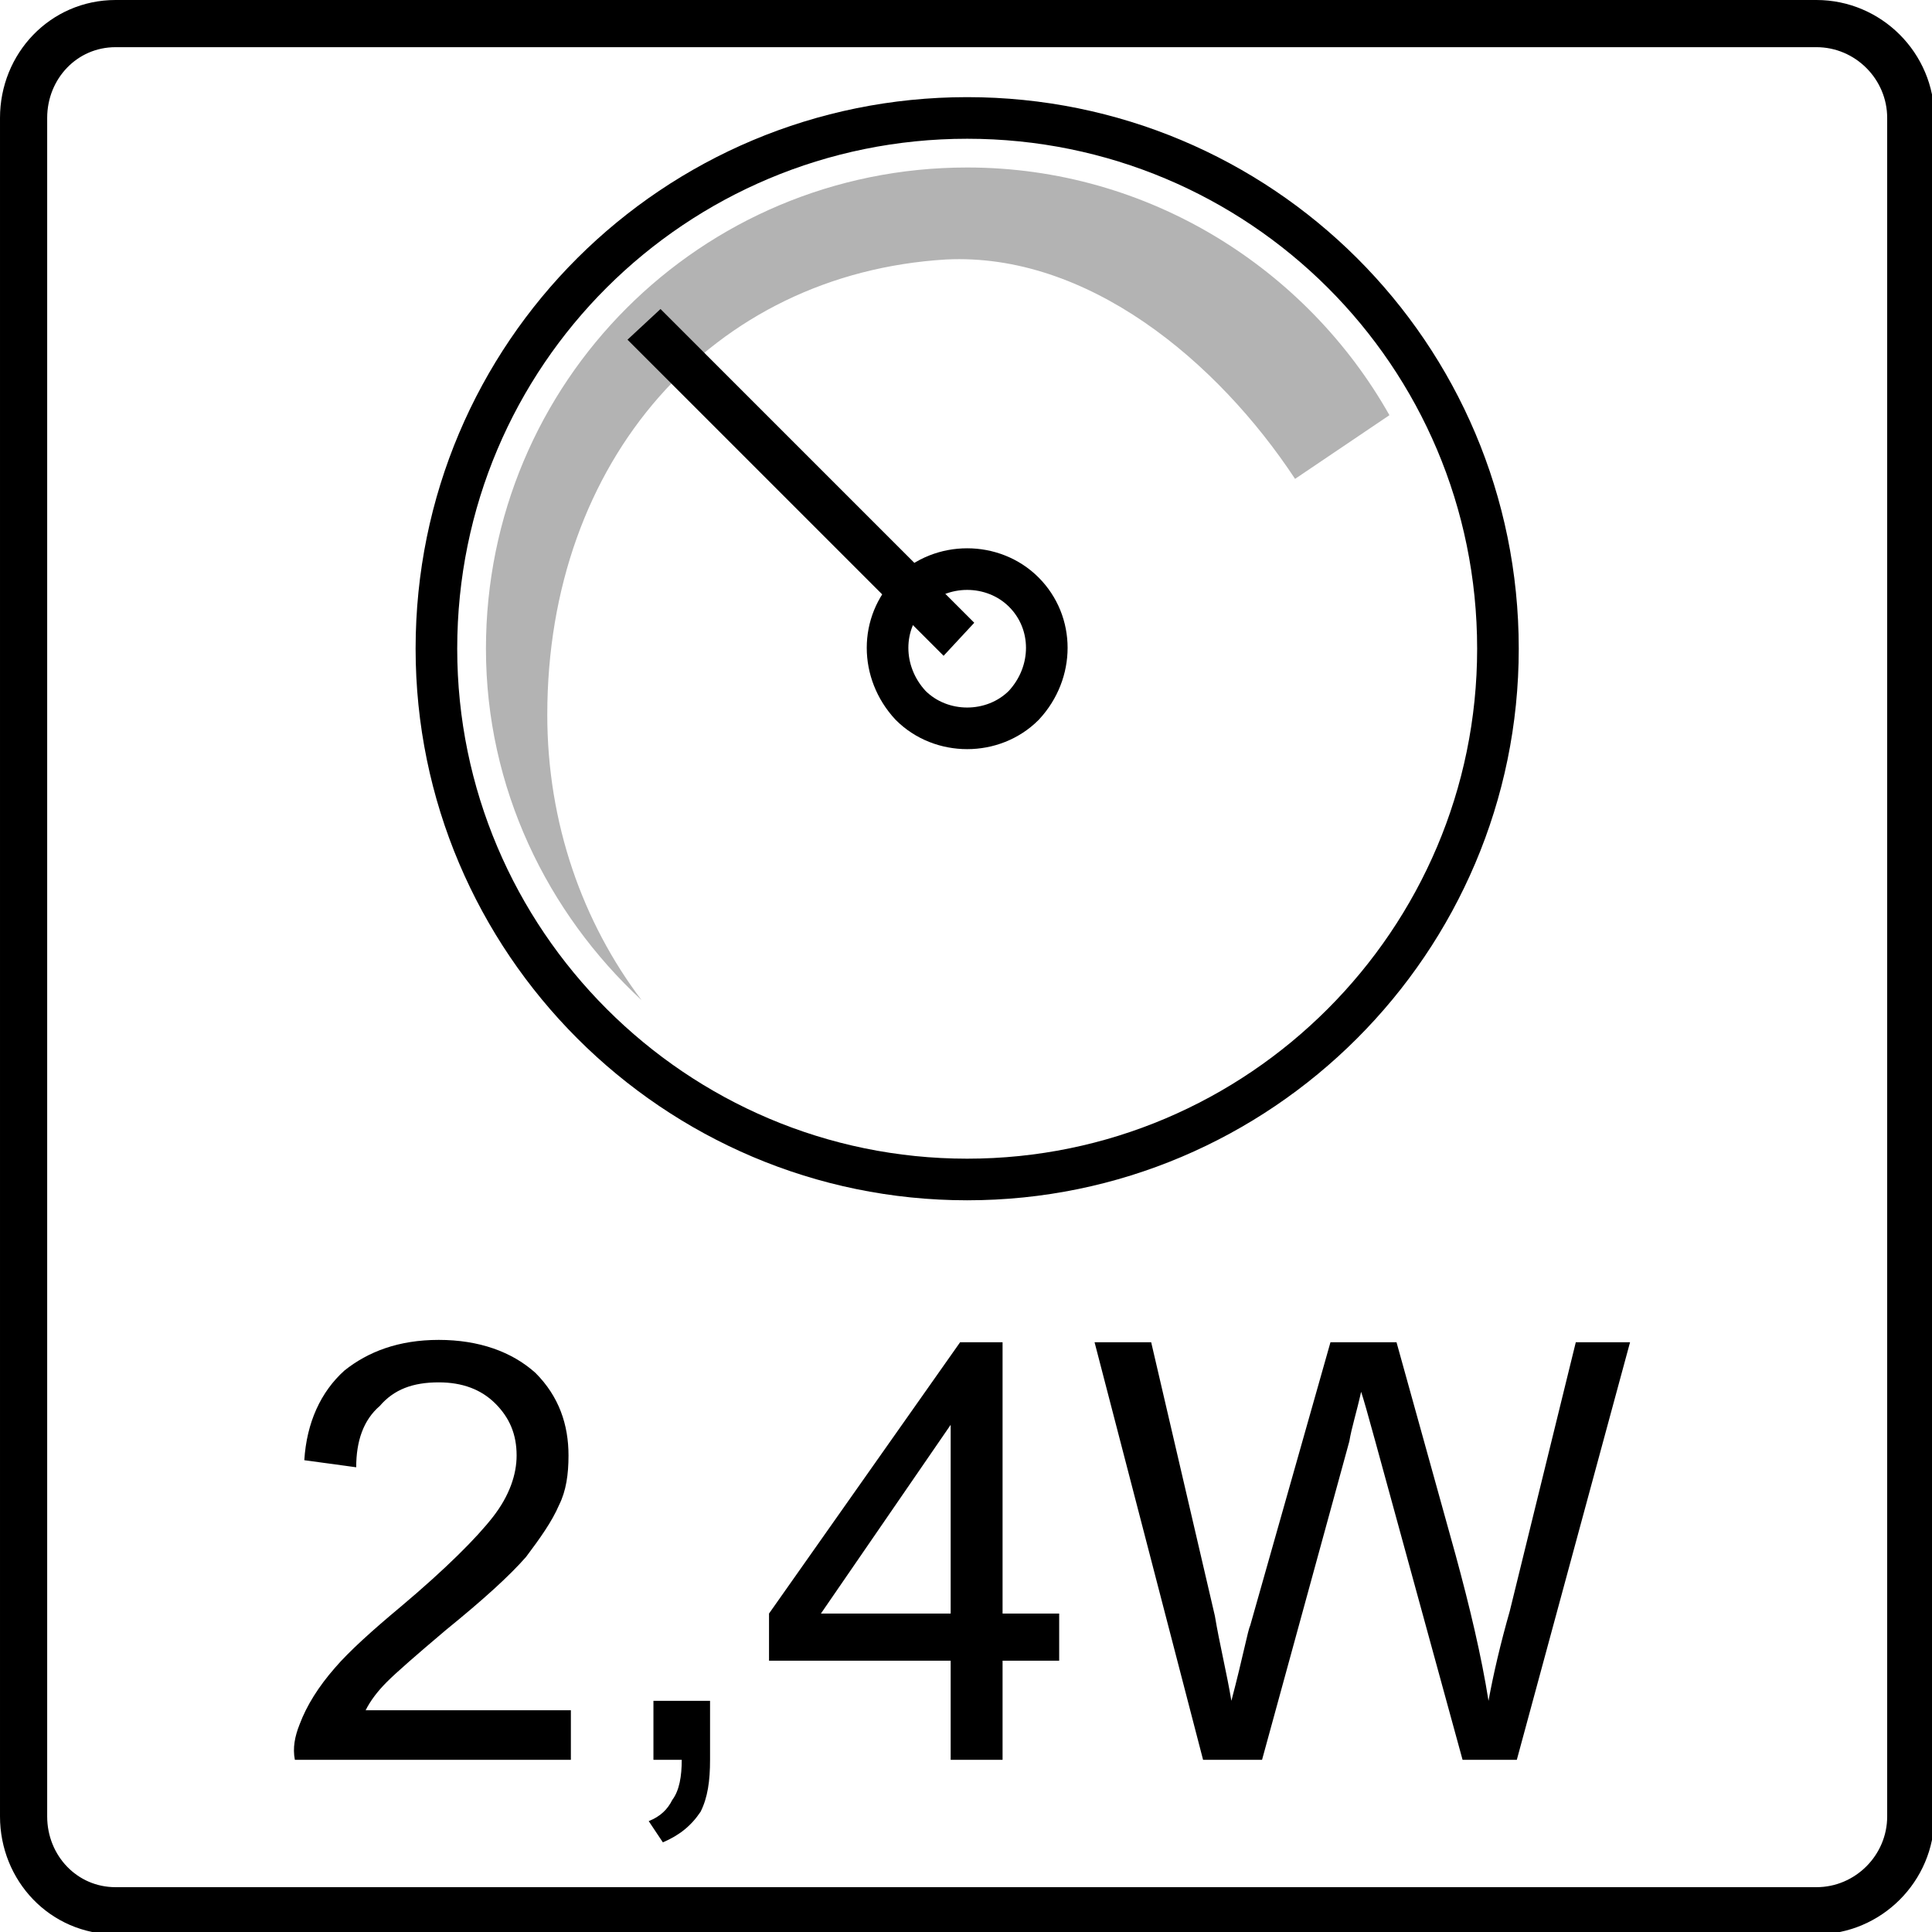
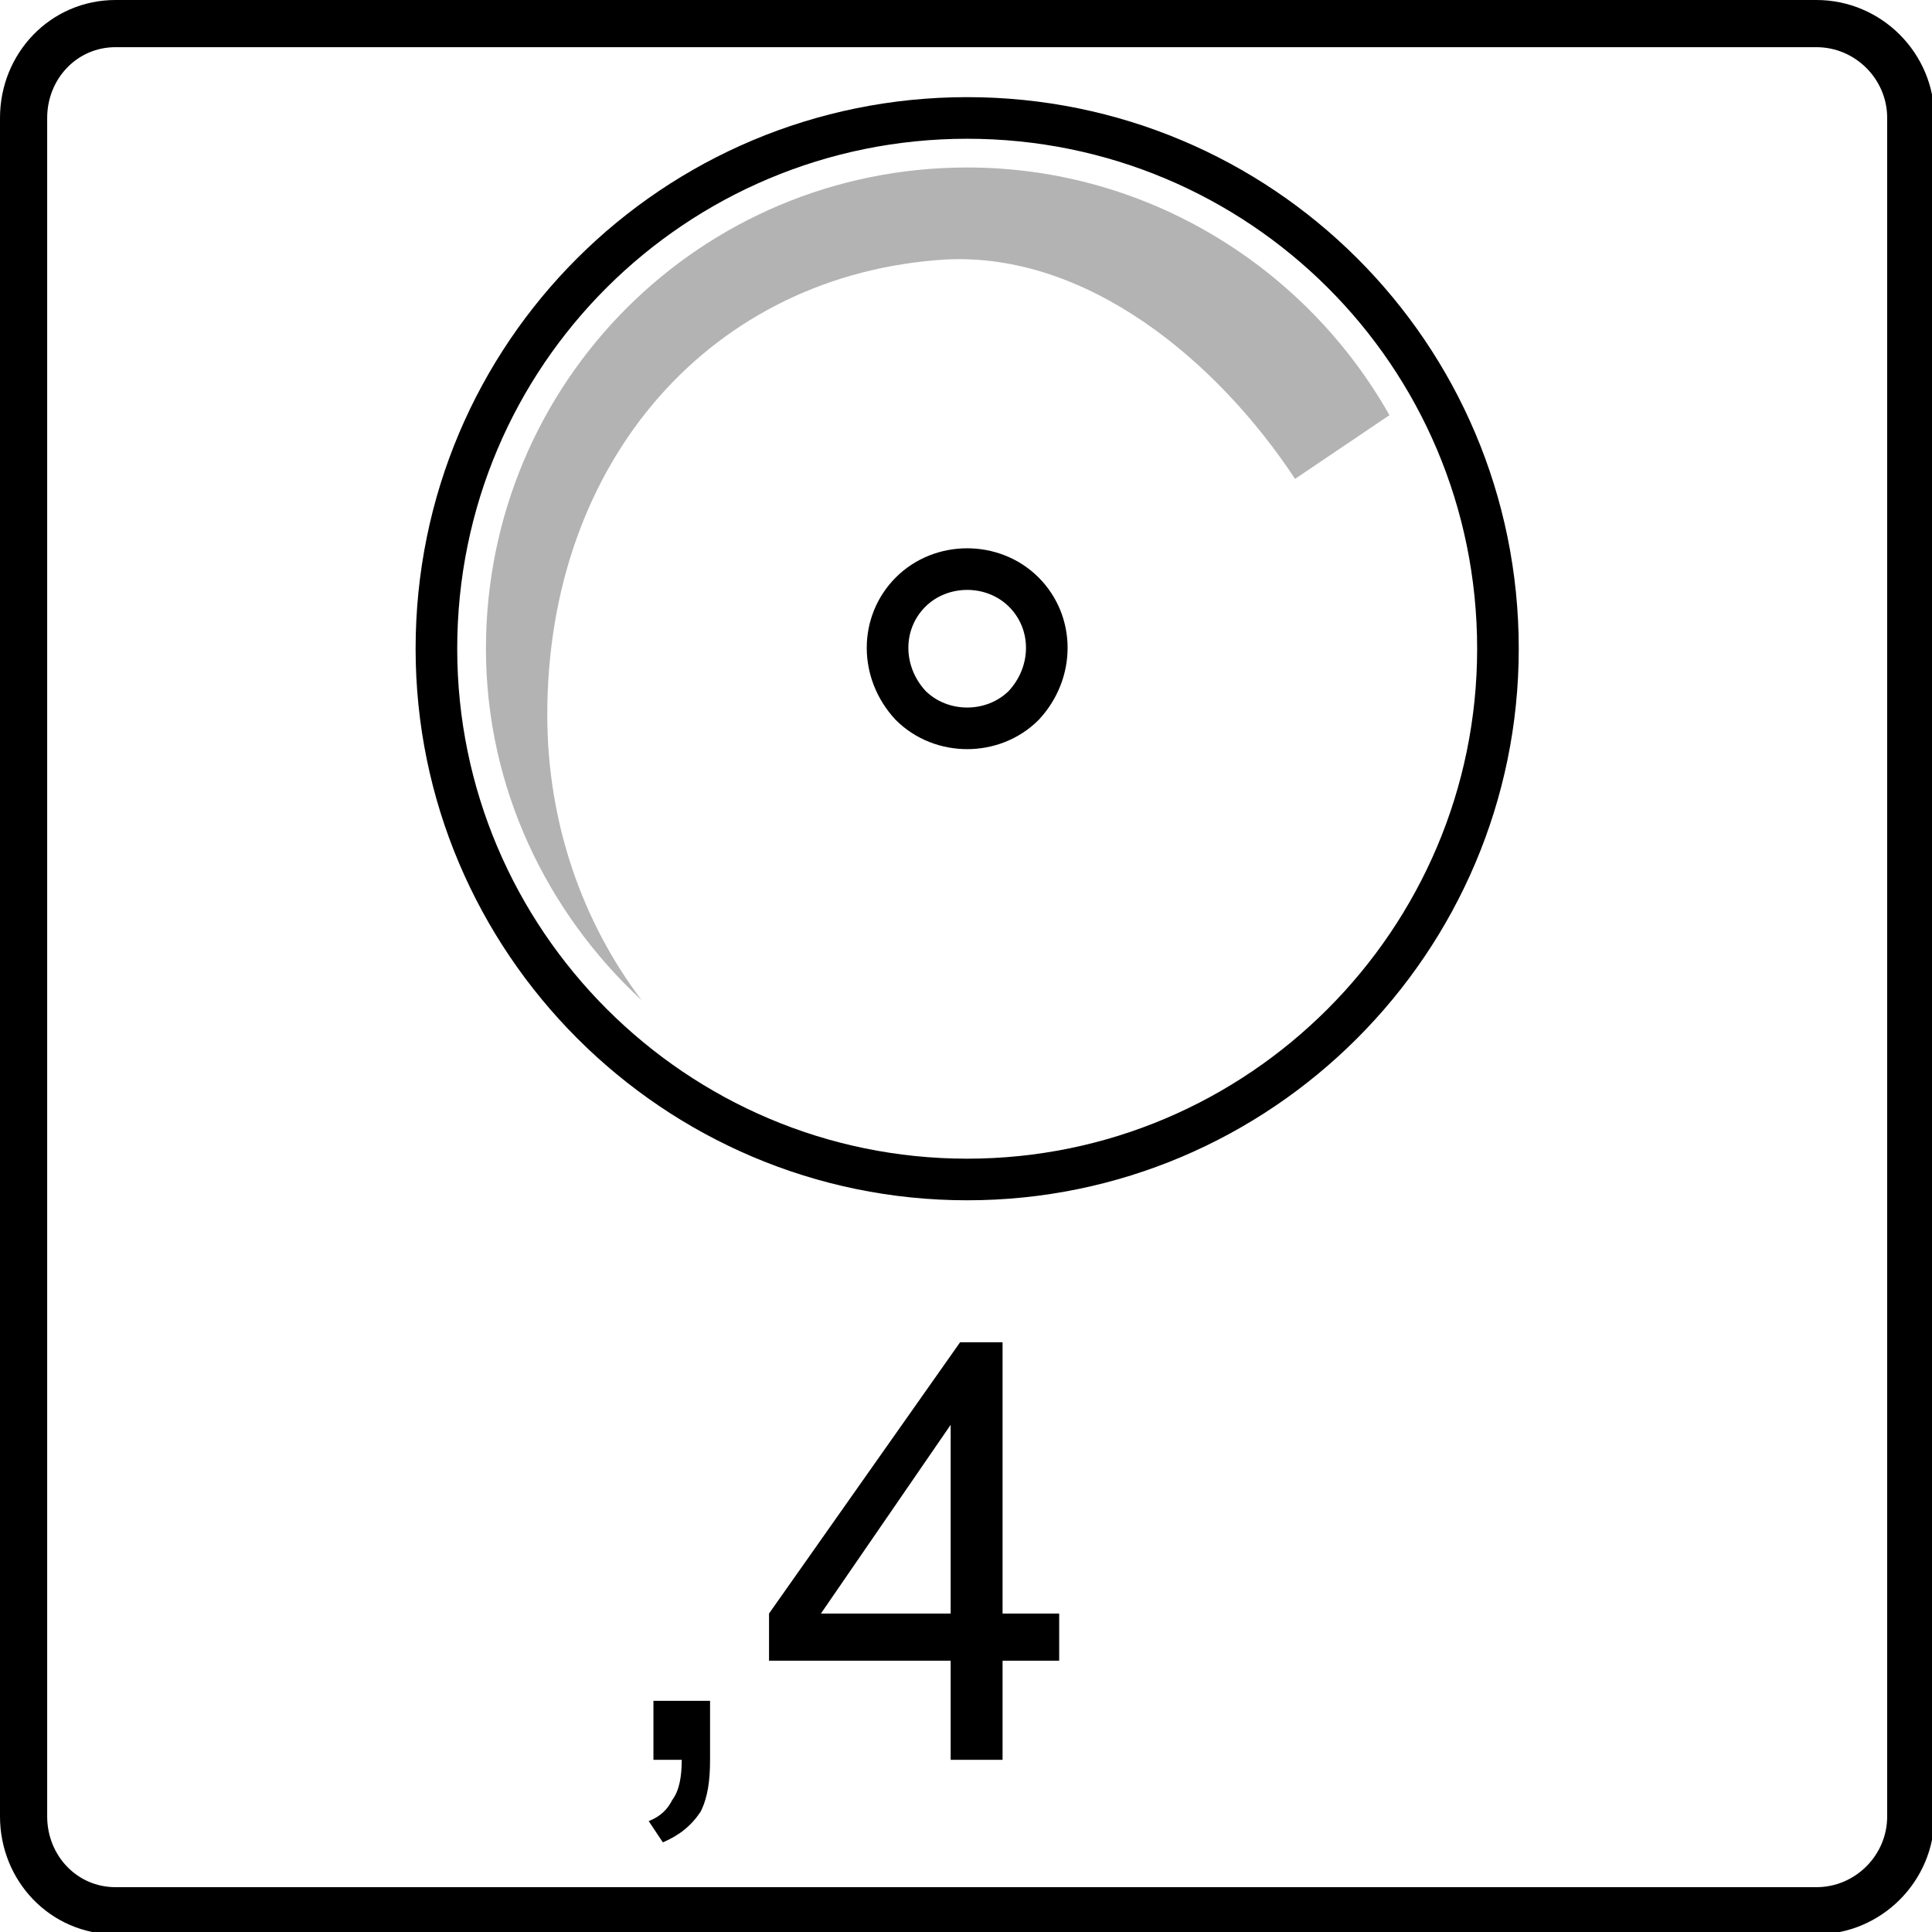
<svg xmlns="http://www.w3.org/2000/svg" xml:space="preserve" width="8.19mm" height="8.19mm" version="1.1" style="shape-rendering:geometricPrecision; text-rendering:geometricPrecision; image-rendering:optimizeQuality; fill-rule:evenodd; clip-rule:evenodd" viewBox="0 0 819 819" enable-background="new 0 0 960 960">
  <defs>
    <style type="text/css">
   
    .str1 {stroke:black;stroke-width:20}
    .str0 {stroke:black;stroke-width:17.64}
    .fil3 {fill:none}
    .fil1 {fill:none;fill-rule:nonzero}
    .fil0 {fill:black;fill-rule:nonzero}
    .fil2 {fill:#B3B3B3;fill-rule:nonzero}
   
  </style>
  </defs>
  <g id="Layer_x0020_1">
    <g id="_1369831984">
-       <path class="fil0" d="M242 725l0 21 -117 0c-1,-5 0,-10 2,-15 3,-8 8,-16 15,-24 6,-7 16,-16 28,-26 19,-16 32,-29 39,-38 7,-9 10,-18 10,-26 0,-9 -3,-16 -9,-22 -6,-6 -14,-9 -24,-9 -11,0 -19,3 -25,10 -7,6 -10,15 -10,26l-22 -3c1,-16 7,-29 17,-38 10,-8 23,-13 40,-13 17,0 31,5 41,14 10,10 14,22 14,35 0,8 -1,15 -4,21 -3,7 -8,14 -14,22 -7,8 -18,18 -34,31 -13,11 -21,18 -25,22 -4,4 -7,8 -9,12l87 0z" />
      <path id="1" class="fil0" d="M277 746l0 -25 24 0 0 25c0,9 -1,16 -4,22 -4,6 -9,10 -16,13l-6 -9c5,-2 8,-5 10,-9 3,-4 4,-10 4,-17l-12 0z" />
      <path id="2" class="fil0" d="M403 746l0 -42 -77 0 0 -20 81 -115 18 0 0 115 24 0 0 20 -24 0 0 42 -22 0zm0 -62l0 -80 -55 80 55 0z" />
-       <path id="3" class="fil0" d="M510 746l-46 -177 24 0 27 116c2,12 5,24 7,36 5,-19 7,-30 8,-32l34 -120 28 0 25 90c6,22 11,43 14,62 2,-11 5,-24 9,-38l28 -114 23 0 -48 177 -23 0 -37 -135c-3,-11 -5,-18 -6,-21 -2,9 -4,15 -5,21l-37 135 -25 0z" />
      <path class="fil1 str0" d="M635 275c0,124 -101,225 -225,225 -124,0 -225,-101 -225,-225 0,-125 101,-225 225,-225 124,0 225,100 225,225z" />
      <path class="fil2" d="M232 303c0,-108 70,-187 169,-193 60,-3 115,43 148,93l40 -27c-35,-62 -102,-105 -179,-105 -113,0 -204,91 -204,204 0,59 26,112 66,149 -25,-33 -40,-75 -40,-121z" />
      <path class="fil1 str0" d="M434 299c-13,13 -35,13 -48,0 -13,-14 -13,-35 0,-48 13,-13 35,-13 48,0 13,13 13,34 0,48z" />
-       <polygon class="fil0" points="266,144 400,278 413,264 280,131 " />
    </g>
    <path class="fil3 str1" d="M49 10l721 0c22,0 40,18 40,40l0 720c0,22 -18,40 -40,40l-721 0c-22,0 -39,-18 -39,-40l0 -720c0,-22 17,-40 39,-40z" />
  </g>
</svg>